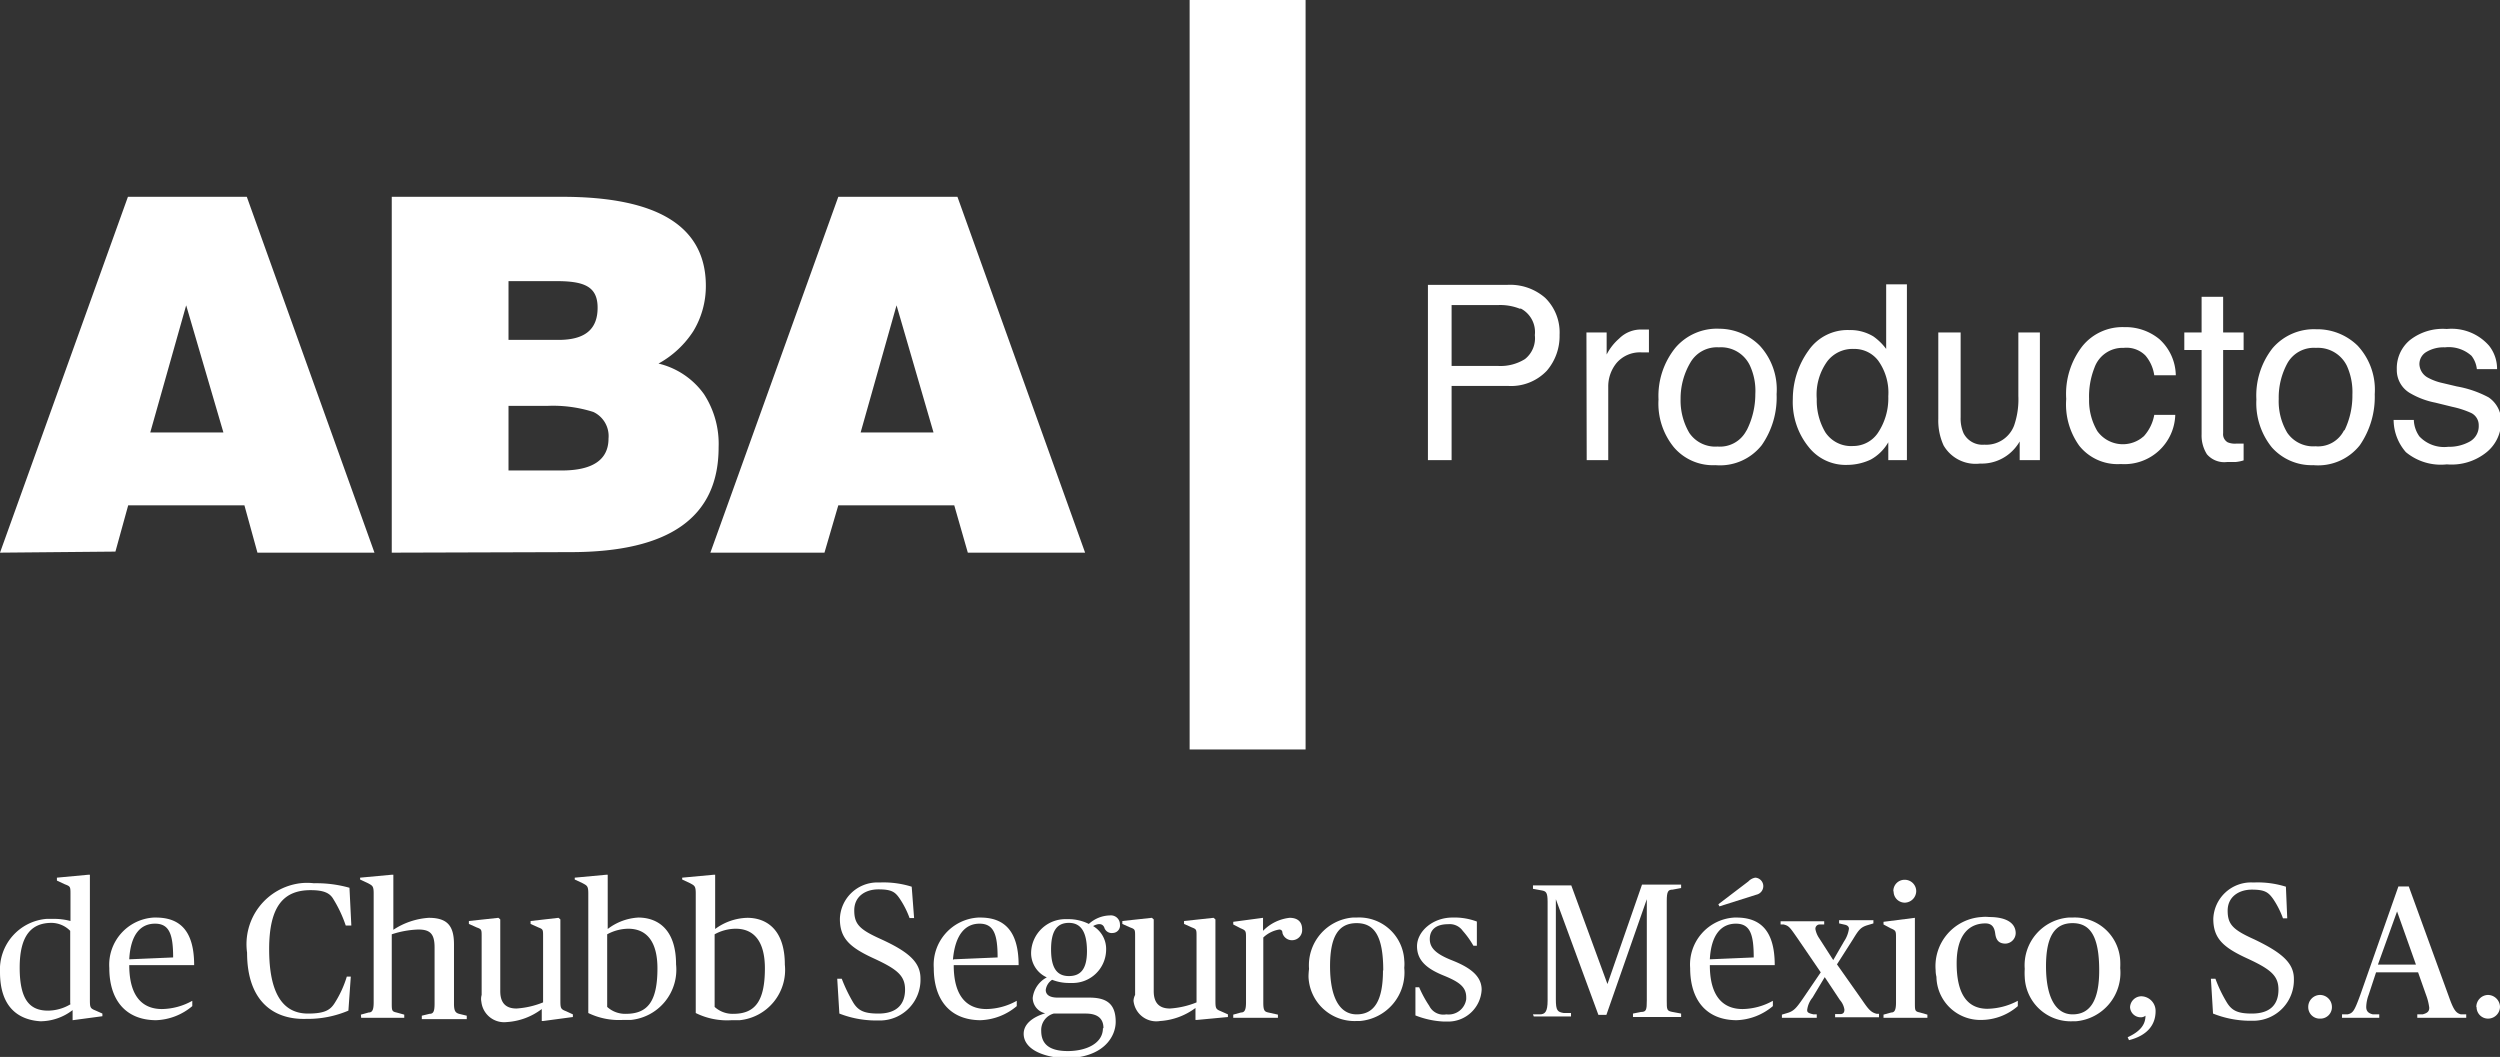
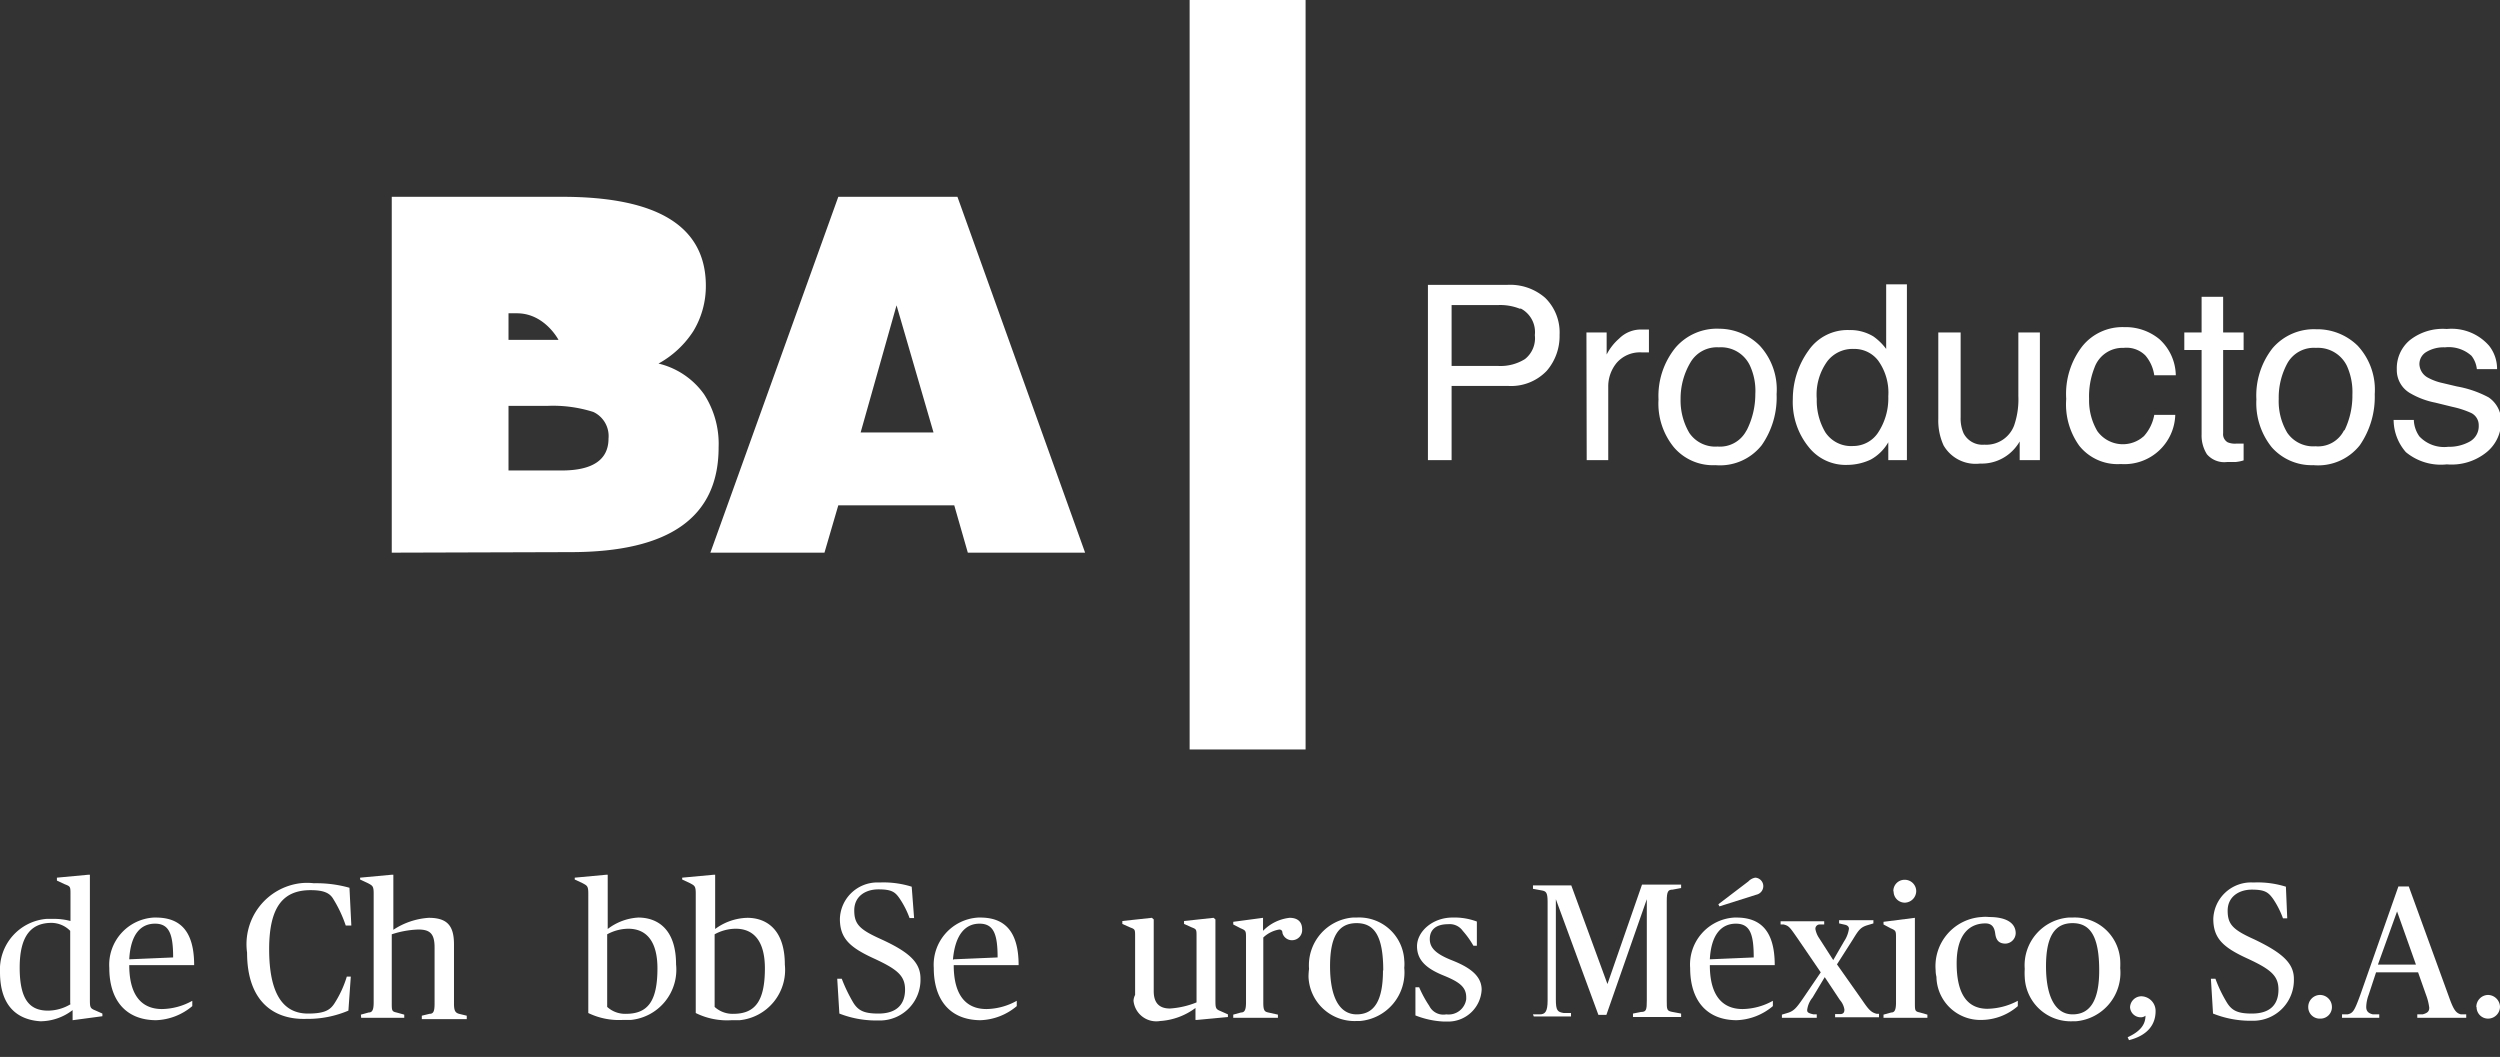
<svg xmlns="http://www.w3.org/2000/svg" viewBox="0 0 94 39.74">
  <rect x="0" y="0" width="94" height="39.74" fill="#333333" stroke="none" />
  <defs>
    <style>.cls-1{fill:#fff;}</style>
  </defs>
  <g id="Layer_2" data-name="Layer 2">
    <g id="Layer_3" data-name="Layer 3">
      <g id="Barra_sup_Productos_s_SE" data-name="Barra sup Productos s SE">
        <g id="logo_ABA_producto" data-name="logo ABA producto">
          <g id="Group_19" data-name="Group 19">
            <g id="Group_18" data-name="Group 18">
              <g id="Group_16" data-name="Group 16">
                <g id="Group_13" data-name="Group 13">
                  <g id="Group_12" data-name="Group 12">
                    <path id="Path_102" data-name="Path 102" class="cls-1" d="M53.69,10.71h3a2,2,0,0,1,1.41.49,1.82,1.82,0,0,1,.54,1.39,2,2,0,0,1-.48,1.35,1.85,1.85,0,0,1-1.47.57H54.58V17.3h-.89Zm3.46.9a2,2,0,0,0-.81-.14H54.58v2.29h1.76a1.73,1.73,0,0,0,1-.26,1,1,0,0,0,.37-.9,1,1,0,0,0-.53-1Z" />
                    <path id="Path_103" data-name="Path 103" class="cls-1" d="M59.65,12.5h.76v.83a2,2,0,0,1,.47-.6,1.16,1.16,0,0,1,.85-.34H62v.86l-.14,0h-.13a1.16,1.16,0,0,0-.94.39,1.39,1.39,0,0,0-.32.91V17.3h-.81Z" />
                    <path id="Path_104" data-name="Path 104" class="cls-1" d="M66.17,13a2.43,2.43,0,0,1,.63,1.82,3.13,3.13,0,0,1-.56,1.92,2,2,0,0,1-1.74.75,1.93,1.93,0,0,1-1.56-.67,2.6,2.6,0,0,1-.58-1.8A2.88,2.88,0,0,1,63,13.07a2.05,2.05,0,0,1,1.64-.71A2.17,2.17,0,0,1,66.17,13Zm-.5,3.19A3,3,0,0,0,66,14.82a2.26,2.26,0,0,0-.21-1.09,1.2,1.2,0,0,0-1.16-.67,1.15,1.15,0,0,0-1.07.57A2.66,2.66,0,0,0,63.19,15a2.4,2.4,0,0,0,.33,1.28,1.18,1.18,0,0,0,1.06.51,1.12,1.12,0,0,0,1.09-.61Z" />
                    <path id="Path_105" data-name="Path 105" class="cls-1" d="M70.44,12.65a2.14,2.14,0,0,1,.48.47V10.69h.78V17.3H71v-.67a1.72,1.72,0,0,1-.66.65,2.09,2.09,0,0,1-.88.2A1.77,1.77,0,0,1,68,16.8a2.68,2.68,0,0,1-.59-1.8A3.12,3.12,0,0,1,68,13.18a1.78,1.78,0,0,1,1.53-.77A1.68,1.68,0,0,1,70.44,12.65Zm-1.81,3.6a1.16,1.16,0,0,0,1.05.52,1.12,1.12,0,0,0,.92-.48A2.34,2.34,0,0,0,71,14.9a2.06,2.06,0,0,0-.38-1.34,1.12,1.12,0,0,0-.91-.44,1.2,1.2,0,0,0-1,.46A2.13,2.13,0,0,0,68.31,15,2.34,2.34,0,0,0,68.63,16.25Z" />
                    <path id="Path_106" data-name="Path 106" class="cls-1" d="M73.72,12.5v3.19a1.39,1.39,0,0,0,.11.6.8.8,0,0,0,.78.43A1.12,1.12,0,0,0,75.73,16a3,3,0,0,0,.16-1.11V12.5h.81v4.8h-.76v-.7a1.71,1.71,0,0,1-.39.46,1.63,1.63,0,0,1-1.1.37,1.39,1.39,0,0,1-1.37-.68,2.24,2.24,0,0,1-.2-1V12.5Z" />
                    <path id="Path_107" data-name="Path 107" class="cls-1" d="M81.19,12.75a1.87,1.87,0,0,1,.62,1.36H81a1.47,1.47,0,0,0-.33-.74,1,1,0,0,0-.82-.29,1.12,1.12,0,0,0-1.1.75A2.92,2.92,0,0,0,78.55,15a2.26,2.26,0,0,0,.31,1.21,1.18,1.18,0,0,0,1.65.27l.1-.08A1.62,1.62,0,0,0,81,15.6h.79a1.91,1.91,0,0,1-2,1.85h-.1a1.84,1.84,0,0,1-1.51-.69A2.67,2.67,0,0,1,77.69,15a2.92,2.92,0,0,1,.62-2,1.94,1.94,0,0,1,1.56-.7A2,2,0,0,1,81.19,12.75Z" />
                    <path id="Path_108" data-name="Path 108" class="cls-1" d="M82.78,11.16h.81V12.5h.77v.66h-.77v3.13a.35.35,0,0,0,.17.34.7.7,0,0,0,.32.05h.28v.63a1.36,1.36,0,0,1-.29.06l-.32,0a.86.86,0,0,1-.77-.29,1.32,1.32,0,0,1-.2-.75V13.16h-.65V12.5h.65Z" />
                    <path id="Path_109" data-name="Path 109" class="cls-1" d="M88.65,13a2.43,2.43,0,0,1,.64,1.82,3.2,3.2,0,0,1-.56,1.92,2,2,0,0,1-1.75.75,2,2,0,0,1-1.56-.67,2.65,2.65,0,0,1-.58-1.8,2.88,2.88,0,0,1,.61-1.93,2.05,2.05,0,0,1,1.64-.71A2.17,2.17,0,0,1,88.65,13Zm-.5,3.19a3,3,0,0,0,.3-1.35,2.39,2.39,0,0,0-.21-1.09,1.21,1.21,0,0,0-1.16-.67,1.14,1.14,0,0,0-1.07.57A2.69,2.69,0,0,0,85.68,15,2.31,2.31,0,0,0,86,16.27a1.18,1.18,0,0,0,1.06.51,1.09,1.09,0,0,0,1.08-.61Z" />
                    <path id="Path_110" data-name="Path 110" class="cls-1" d="M90.76,15.79a1.13,1.13,0,0,0,.21.62,1.28,1.28,0,0,0,1.08.39,1.6,1.6,0,0,0,.8-.19A.66.66,0,0,0,93.2,16a.51.51,0,0,0-.28-.47,3.38,3.38,0,0,0-.7-.23l-.65-.16a3,3,0,0,1-.92-.34,1,1,0,0,1-.53-.91,1.37,1.37,0,0,1,.49-1.1A2,2,0,0,1,92,12.37a1.87,1.87,0,0,1,1.59.63,1.4,1.4,0,0,1,.3.88h-.76a1,1,0,0,0-.2-.5,1.28,1.28,0,0,0-1-.32,1.26,1.26,0,0,0-.71.18.53.53,0,0,0-.25.46.6.6,0,0,0,.32.5,2.06,2.06,0,0,0,.54.2l.55.13a4,4,0,0,1,1.19.41,1.08,1.08,0,0,1,.47,1A1.48,1.48,0,0,1,93.5,17a2.09,2.09,0,0,1-1.5.46A2.06,2.06,0,0,1,90.46,17,1.86,1.86,0,0,1,90,15.79Z" />
                  </g>
                </g>
                <g id="Group_15" data-name="Group 15">
                  <g id="Group_14" data-name="Group 14">
-                     <path id="Path_111" data-name="Path 111" class="cls-1" d="M0,20.78,4.81,7.4H9.28l4.8,13.38H9.68L9.19,19H4.82l-.48,1.74Zm5.65-4.52H8.4L7,11.48Z" />
-                     <path id="Path_112" data-name="Path 112" class="cls-1" d="M14.73,20.78V7.4h6.41q5.4,0,5.4,3.35a3.27,3.27,0,0,1-.47,1.7,3.65,3.65,0,0,1-1.31,1.22,2.94,2.94,0,0,1,1.71,1.15,3.43,3.43,0,0,1,.55,2c0,2.63-1.85,3.94-5.57,3.94Zm4.39-8H21c1,0,1.47-.4,1.47-1.21s-.52-1-1.56-1H19.12Zm0,4.91h2c1.16,0,1.76-.4,1.76-1.2a1,1,0,0,0-.57-1,5,5,0,0,0-1.71-.23H19.12Z" />
+                     <path id="Path_112" data-name="Path 112" class="cls-1" d="M14.73,20.78V7.4h6.41q5.4,0,5.4,3.35a3.27,3.27,0,0,1-.47,1.7,3.65,3.65,0,0,1-1.31,1.22,2.94,2.94,0,0,1,1.71,1.15,3.43,3.43,0,0,1,.55,2c0,2.63-1.85,3.94-5.57,3.94Zm4.39-8H21s-.52-1-1.56-1H19.12Zm0,4.91h2c1.16,0,1.76-.4,1.76-1.2a1,1,0,0,0-.57-1,5,5,0,0,0-1.71-.23H19.12Z" />
                    <path id="Path_113" data-name="Path 113" class="cls-1" d="M26.71,20.78,31.52,7.4H36l4.8,13.38H36.39L35.88,19H31.52L31,20.78Zm5.65-4.52H35.1l-1.39-4.78Z" />
                  </g>
                  <rect id="Rectangle_178" data-name="Rectangle 178" class="cls-1" x="44.73" width="4.36" height="28.18" />
                </g>
              </g>
              <g id="Group_17" data-name="Group 17">
                <path id="Path_114" data-name="Path 114" class="cls-1" d="M0,36.55a1.91,1.91,0,0,1,1.75-2H2a2.36,2.36,0,0,1,.65.08v-1c0-.29,0-.3-.21-.38l-.3-.14V33l1.18-.11.06,0s0,.3,0,.86v3.8c0,.32,0,.36.2.44l.27.12v.1l-1.12.15,0,0v-.38h0a2,2,0,0,1-1.21.42C.74,38.35,0,37.92,0,36.55Zm2.64,1.17V35a1,1,0,0,0-.7-.3c-.74,0-1.2.45-1.2,1.68S1.13,38,1.81,38a1.67,1.67,0,0,0,.84-.24Z" />
                <path id="Path_115" data-name="Path 115" class="cls-1" d="M4.11,36.4a1.78,1.78,0,0,1,1.67-1.9h.08c.9,0,1.44.49,1.44,1.79H4.86c0,1.19.51,1.65,1.23,1.65a2.4,2.4,0,0,0,1.14-.31v.2a2.23,2.23,0,0,1-1.37.53C4.69,38.35,4.11,37.56,4.11,36.4Zm.75-.33L6.51,36c0-.86-.14-1.27-.68-1.27S4.91,35.13,4.86,36.07Z" />
                <path id="Path_116" data-name="Path 116" class="cls-1" d="M9.29,35.82a2.31,2.31,0,0,1,2-2.61,2.18,2.18,0,0,1,.51,0,4.61,4.61,0,0,1,1.34.17l.07,1.42H13a4.79,4.79,0,0,0-.47-1c-.13-.22-.35-.33-.85-.33-1,0-1.56.58-1.56,2.22s.5,2.42,1.46,2.42c.64,0,.84-.14,1-.39a4,4,0,0,0,.46-1h.15L13.1,38a3.91,3.91,0,0,1-1.58.31C10.26,38.35,9.29,37.62,9.29,35.82Z" />
                <path id="Path_117" data-name="Path 117" class="cls-1" d="M13.57,38.15l.29-.08c.14,0,.19-.1.19-.38v-4.1c0-.28-.05-.29-.21-.38l-.3-.14V33l1.19-.11.06,0s0,.38,0,.86v.58c0,.32,0,.63,0,.63h0a2.74,2.74,0,0,1,1.33-.45c.71,0,.95.31.95,1v2.23c0,.28.06.34.19.38l.29.07v.13H15.86v-.13l.29-.07c.14,0,.19-.08.19-.38V35.62c0-.51-.17-.67-.61-.67a3.54,3.54,0,0,0-1,.18v2.56c0,.31,0,.34.18.38l.29.08v.12H13.58Z" />
-                 <path id="Path_118" data-name="Path 118" class="cls-1" d="M18.11,37.41v-2.2c0-.26,0-.27-.19-.34l-.29-.13v-.11l1.11-.12.07.06v2.7c0,.42.19.65.61.65a3.2,3.2,0,0,0,1-.23V35.21c0-.26,0-.27-.18-.34l-.29-.13v-.11L21,34.51l.07.06v3c0,.33,0,.37.21.45l.26.12v.1l-1.12.15-.05,0v-.45h0a2.42,2.42,0,0,1-1.32.49.86.86,0,0,1-.95-.76A.54.54,0,0,1,18.11,37.41Z" />
                <path id="Path_119" data-name="Path 119" class="cls-1" d="M22.12,38.09v-4.5c0-.28-.05-.29-.21-.38l-.3-.14V33l1.19-.11.05,0s0,.3,0,.86v.58c0,.32,0,.6,0,.6h0A2.08,2.08,0,0,1,24,34.5c.69,0,1.42.4,1.42,1.76a1.9,1.9,0,0,1-1.7,2.09h-.31A2.65,2.65,0,0,1,22.12,38.09Zm2.6-1.68c0-1-.4-1.49-1.1-1.49a1.7,1.7,0,0,0-.79.21v2.73a1,1,0,0,0,.7.26C24.35,38.12,24.72,37.66,24.72,36.41Z" />
                <path id="Path_120" data-name="Path 120" class="cls-1" d="M26.16,38.09v-4.5c0-.28-.05-.29-.21-.38l-.3-.14V33l1.19-.11.05,0s0,.3,0,.86v.58c0,.32,0,.6,0,.6h0a2.11,2.11,0,0,1,1.21-.42c.68,0,1.41.4,1.41,1.76a1.9,1.9,0,0,1-1.7,2.09h-.31A2.65,2.65,0,0,1,26.16,38.09Zm2.6-1.68c0-1-.4-1.49-1.1-1.49a1.66,1.66,0,0,0-.79.21v2.73a1,1,0,0,0,.7.26C28.38,38.12,28.76,37.66,28.76,36.41Z" />
                <path id="Path_121" data-name="Path 121" class="cls-1" d="M31.56,38.11l-.08-1.31h.17a5.88,5.88,0,0,0,.44.91c.19.3.42.4.94.4.71,0,1-.37,1-.9s-.3-.77-1.19-1.18-1.26-.75-1.26-1.48A1.41,1.41,0,0,1,33,33.18h.12a3.54,3.54,0,0,1,1.16.16l.09,1.18h-.17a3.34,3.34,0,0,0-.37-.73c-.17-.25-.3-.35-.8-.35s-.91.27-.91.79.2.72,1,1.08c1.05.48,1.49.87,1.49,1.48a1.53,1.53,0,0,1-1.48,1.58h-.23A3.79,3.79,0,0,1,31.56,38.11Z" />
                <path id="Path_122" data-name="Path 122" class="cls-1" d="M35.11,36.4a1.78,1.78,0,0,1,1.67-1.9h.08c.89,0,1.44.49,1.44,1.79H35.86c0,1.19.51,1.65,1.23,1.65a2.4,2.4,0,0,0,1.14-.31v.2a2.23,2.23,0,0,1-1.37.53C35.69,38.35,35.11,37.56,35.11,36.4Zm.75-.33L37.51,36c0-.86-.14-1.27-.68-1.27s-.92.42-1,1.36Z" />
-                 <path id="Path_123" data-name="Path 123" class="cls-1" d="M38.49,38.87c0-.35.31-.62.81-.77v0a.6.6,0,0,1-.47-.58,1,1,0,0,1,.53-.77v0a1,1,0,0,1-.59-.94,1.29,1.29,0,0,1,1.32-1.25h.08a1.71,1.71,0,0,1,.77.18,1.21,1.21,0,0,1,.79-.32.34.34,0,0,1,.38.34.28.28,0,0,1-.27.32h0a.29.29,0,0,1-.32-.21c-.07-.16-.24-.15-.42-.05v0a1,1,0,0,1,.49.91,1.26,1.26,0,0,1-1.3,1.23h-.1a1.72,1.72,0,0,1-.63-.12.54.54,0,0,0-.24.38c0,.18.14.29.45.29h1.18c.61,0,1,.19,1,.91,0,.56-.46,1.37-1.93,1.37C39.07,39.73,38.49,39.38,38.49,38.87Zm3-.21c0-.32-.17-.55-.67-.55H39.62a.64.64,0,0,0-.47.65c0,.51.32.76,1,.76s1.32-.28,1.32-.86Zm-.62-2.89c0-.75-.24-1.07-.68-1.07s-.67.29-.67,1,.23,1,.67,1,.68-.26.68-.94Z" />
                <path id="Path_124" data-name="Path 124" class="cls-1" d="M42.68,37.41v-2.2c0-.26,0-.27-.19-.34l-.29-.13v-.11l1.11-.12.07.06v2.7c0,.42.19.65.61.65a3.2,3.2,0,0,0,1-.23V35.21c0-.26,0-.27-.18-.34l-.29-.13v-.11l1.11-.12.07.06v3c0,.33,0,.37.2.45l.27.12v.1L45,38.35l-.05,0v-.45h0a2.49,2.49,0,0,1-1.33.49.86.86,0,0,1-1-.76A.54.54,0,0,1,42.68,37.41Z" />
                <path id="Path_125" data-name="Path 125" class="cls-1" d="M46.37,38.15l.29-.08c.14,0,.19-.1.19-.38V35.28c0-.28,0-.29-.21-.38l-.27-.14v-.1l1.12-.15,0,0V35h0a1.64,1.64,0,0,1,1-.49c.3,0,.47.15.47.43a.38.38,0,0,1-.34.41h0a.37.37,0,0,1-.4-.27c0-.1-.06-.13-.12-.13a1.14,1.14,0,0,0-.6.3V37.7c0,.3.05.34.19.37l.36.08v.12H46.37Z" />
                <path id="Path_126" data-name="Path 126" class="cls-1" d="M49.22,36.43a1.8,1.8,0,0,1,1.64-1.93H51A1.7,1.7,0,0,1,52.8,36.1a1.4,1.4,0,0,1,0,.29,1.83,1.83,0,0,1-1.67,2H51a1.73,1.73,0,0,1-1.8-1.66A2.44,2.44,0,0,1,49.22,36.43Zm2.79.06c0-1.29-.33-1.78-1-1.78s-1,.48-1,1.62.34,1.81,1,1.81S52,37.63,52,36.49Z" />
                <path id="Path_127" data-name="Path 127" class="cls-1" d="M53.22,38.18l0-1.06h.14a4.28,4.28,0,0,0,.38.7.59.59,0,0,0,.64.32.67.67,0,0,0,.75-.57V37.5c0-.39-.26-.58-.85-.82s-1-.54-1-1.1.59-1.08,1.33-1.08a2.4,2.4,0,0,1,.92.15l0,.91h-.13A3.29,3.29,0,0,0,55,35a.6.6,0,0,0-.55-.25c-.46,0-.69.21-.69.56s.26.57.84.8,1.11.54,1.11,1.1a1.26,1.26,0,0,1-1.31,1.2h-.12A3.29,3.29,0,0,1,53.22,38.18Z" />
                <path id="Path_128" data-name="Path 128" class="cls-1" d="M57.64,38.14l.25,0c.2,0,.3-.09.3-.52V33.91c0-.36-.06-.4-.22-.43l-.33-.06v-.13h1.44L60.44,37h0l1.3-3.74h1.47v.13l-.32.06c-.17,0-.22.07-.22.43v3.73c0,.36,0,.4.22.44l.32.06v.13H61.4v-.13l.3-.06c.2,0,.22-.08.22-.44V33.81h0l-1.52,4.35h-.3L58.5,33.81h0v3.76c0,.43.06.48.3.52l.27,0v.13h-1.4Z" />
                <path id="Path_129" data-name="Path 129" class="cls-1" d="M63.55,36.4a1.77,1.77,0,0,1,1.66-1.9h.08c.9,0,1.44.49,1.44,1.79H64.29c0,1.19.51,1.65,1.23,1.65a2.4,2.4,0,0,0,1.14-.31v.2a2.23,2.23,0,0,1-1.37.53C64.12,38.35,63.55,37.56,63.55,36.4Zm.74-.33L65.94,36c0-.86-.13-1.27-.67-1.27S64.34,35.13,64.29,36.07ZM64.61,34l1.13-.86A.46.46,0,0,1,66,33a.32.32,0,0,1,.3.31.33.33,0,0,1-.26.33l-1.39.44Z" />
                <path id="Path_130" data-name="Path 130" class="cls-1" d="M67,38.15l.2-.06c.25-.07.35-.2.58-.53l.68-1-.86-1.26c-.3-.43-.33-.49-.54-.54l-.11,0v-.12h1.64v.12l-.17,0a.16.16,0,0,0-.16.18.91.91,0,0,0,.15.35l.52.81h0l.41-.71a1.12,1.12,0,0,0,.18-.47c0-.08-.06-.13-.15-.15l-.22-.05v-.12h1.29v.12l-.2.06c-.28.08-.35.18-.57.54l-.6.94L70,37.58c.24.35.34.49.57.54l.08,0v.13H69v-.12l.19,0c.14,0,.16-.09.16-.17a.71.71,0,0,0-.17-.36l-.57-.86h0l-.46.77a.91.91,0,0,0-.2.46c0,.07,0,.12.24.17l.12,0v.13H67Z" />
                <path id="Path_131" data-name="Path 131" class="cls-1" d="M70.82,38.15l.29-.08c.13,0,.18-.1.18-.38V35.28c0-.28,0-.29-.21-.38l-.26-.14v-.1L72,34.51l0,0s0,.31,0,.67V37.7c0,.3,0,.33.19.37l.28.08v.12H70.82Zm.37-4.64a.42.42,0,0,1,.42-.43.43.43,0,0,1,.44.42.44.44,0,0,1-.42.44h0a.42.42,0,0,1-.43-.42Z" />
                <path id="Path_132" data-name="Path 132" class="cls-1" d="M72.78,36.48a1.85,1.85,0,0,1,1.73-2,1.31,1.31,0,0,1,.28,0c.67,0,1,.24,1,.61a.4.4,0,0,1-.38.39h0c-.27,0-.36-.15-.39-.38s-.12-.38-.37-.38c-.58,0-1.08.39-1.08,1.5s.37,1.71,1.16,1.71a2.51,2.51,0,0,0,1.14-.3v.2a2.11,2.11,0,0,1-1.38.52,1.65,1.65,0,0,1-1.68-1.62A1.06,1.06,0,0,1,72.78,36.48Z" />
                <path id="Path_133" data-name="Path 133" class="cls-1" d="M76.13,36.43a1.8,1.8,0,0,1,1.65-1.93h.14a1.71,1.71,0,0,1,1.8,1.61,2.71,2.71,0,0,1,0,.29,1.83,1.83,0,0,1-1.67,2h-.12a1.73,1.73,0,0,1-1.8-1.66A2.44,2.44,0,0,1,76.13,36.43Zm2.8.06c0-1.29-.34-1.78-1-1.78s-1,.48-1,1.62.35,1.81,1,1.81,1-.51,1-1.65Z" />
                <path id="Path_134" data-name="Path 134" class="cls-1" d="M80,39c.48-.22.67-.48.67-.81a.27.27,0,0,1-.17.06.4.4,0,0,1-.41-.38v0a.43.43,0,0,1,.43-.41h0a.55.55,0,0,1,.53.56v0c0,.53-.33.92-1,1.09Z" />
                <path id="Path_135" data-name="Path 135" class="cls-1" d="M83.21,38.11l-.08-1.31h.17a5.09,5.09,0,0,0,.44.91c.19.3.42.4.93.4.72,0,1-.37,1-.9s-.3-.77-1.19-1.18-1.26-.75-1.26-1.48a1.42,1.42,0,0,1,1.46-1.37h.11a3.54,3.54,0,0,1,1.16.16L86,34.53h-.16a3.34,3.34,0,0,0-.37-.73c-.18-.25-.31-.35-.8-.35s-.91.27-.91.79.2.72,1,1.08c1,.48,1.49.87,1.49,1.48a1.53,1.53,0,0,1-1.48,1.58h-.23A3.79,3.79,0,0,1,83.21,38.11Z" />
                <path id="Path_136" data-name="Path 136" class="cls-1" d="M86.79,37.86a.45.45,0,0,1,.44-.45.45.45,0,0,1,.45.44.43.43,0,0,1-.44.45h0a.43.43,0,0,1-.45-.43Z" />
                <path id="Path_137" data-name="Path 137" class="cls-1" d="M88.06,38.14l.21,0c.2-.05.25-.11.48-.74l1.43-4.07h.39l1.51,4.15c.18.51.27.61.45.66l.2,0v.13H90.89v-.13l.2,0c.19-.05.25-.12.25-.25a2.11,2.11,0,0,0-.12-.48l-.3-.85H89.34l-.28.85a1.39,1.39,0,0,0-.09.45c0,.16.08.24.25.28l.24,0v.13h-1.4Zm1.35-1.87h1.43l-.71-2h0Z" />
                <path id="Path_138" data-name="Path 138" class="cls-1" d="M93.11,37.86a.45.45,0,0,1,.44-.45.46.46,0,0,1,.45.44.45.45,0,0,1-.44.45h0a.43.43,0,0,1-.44-.43Z" />
              </g>
            </g>
          </g>
        </g>
      </g>
    </g>
  </g>
</svg>